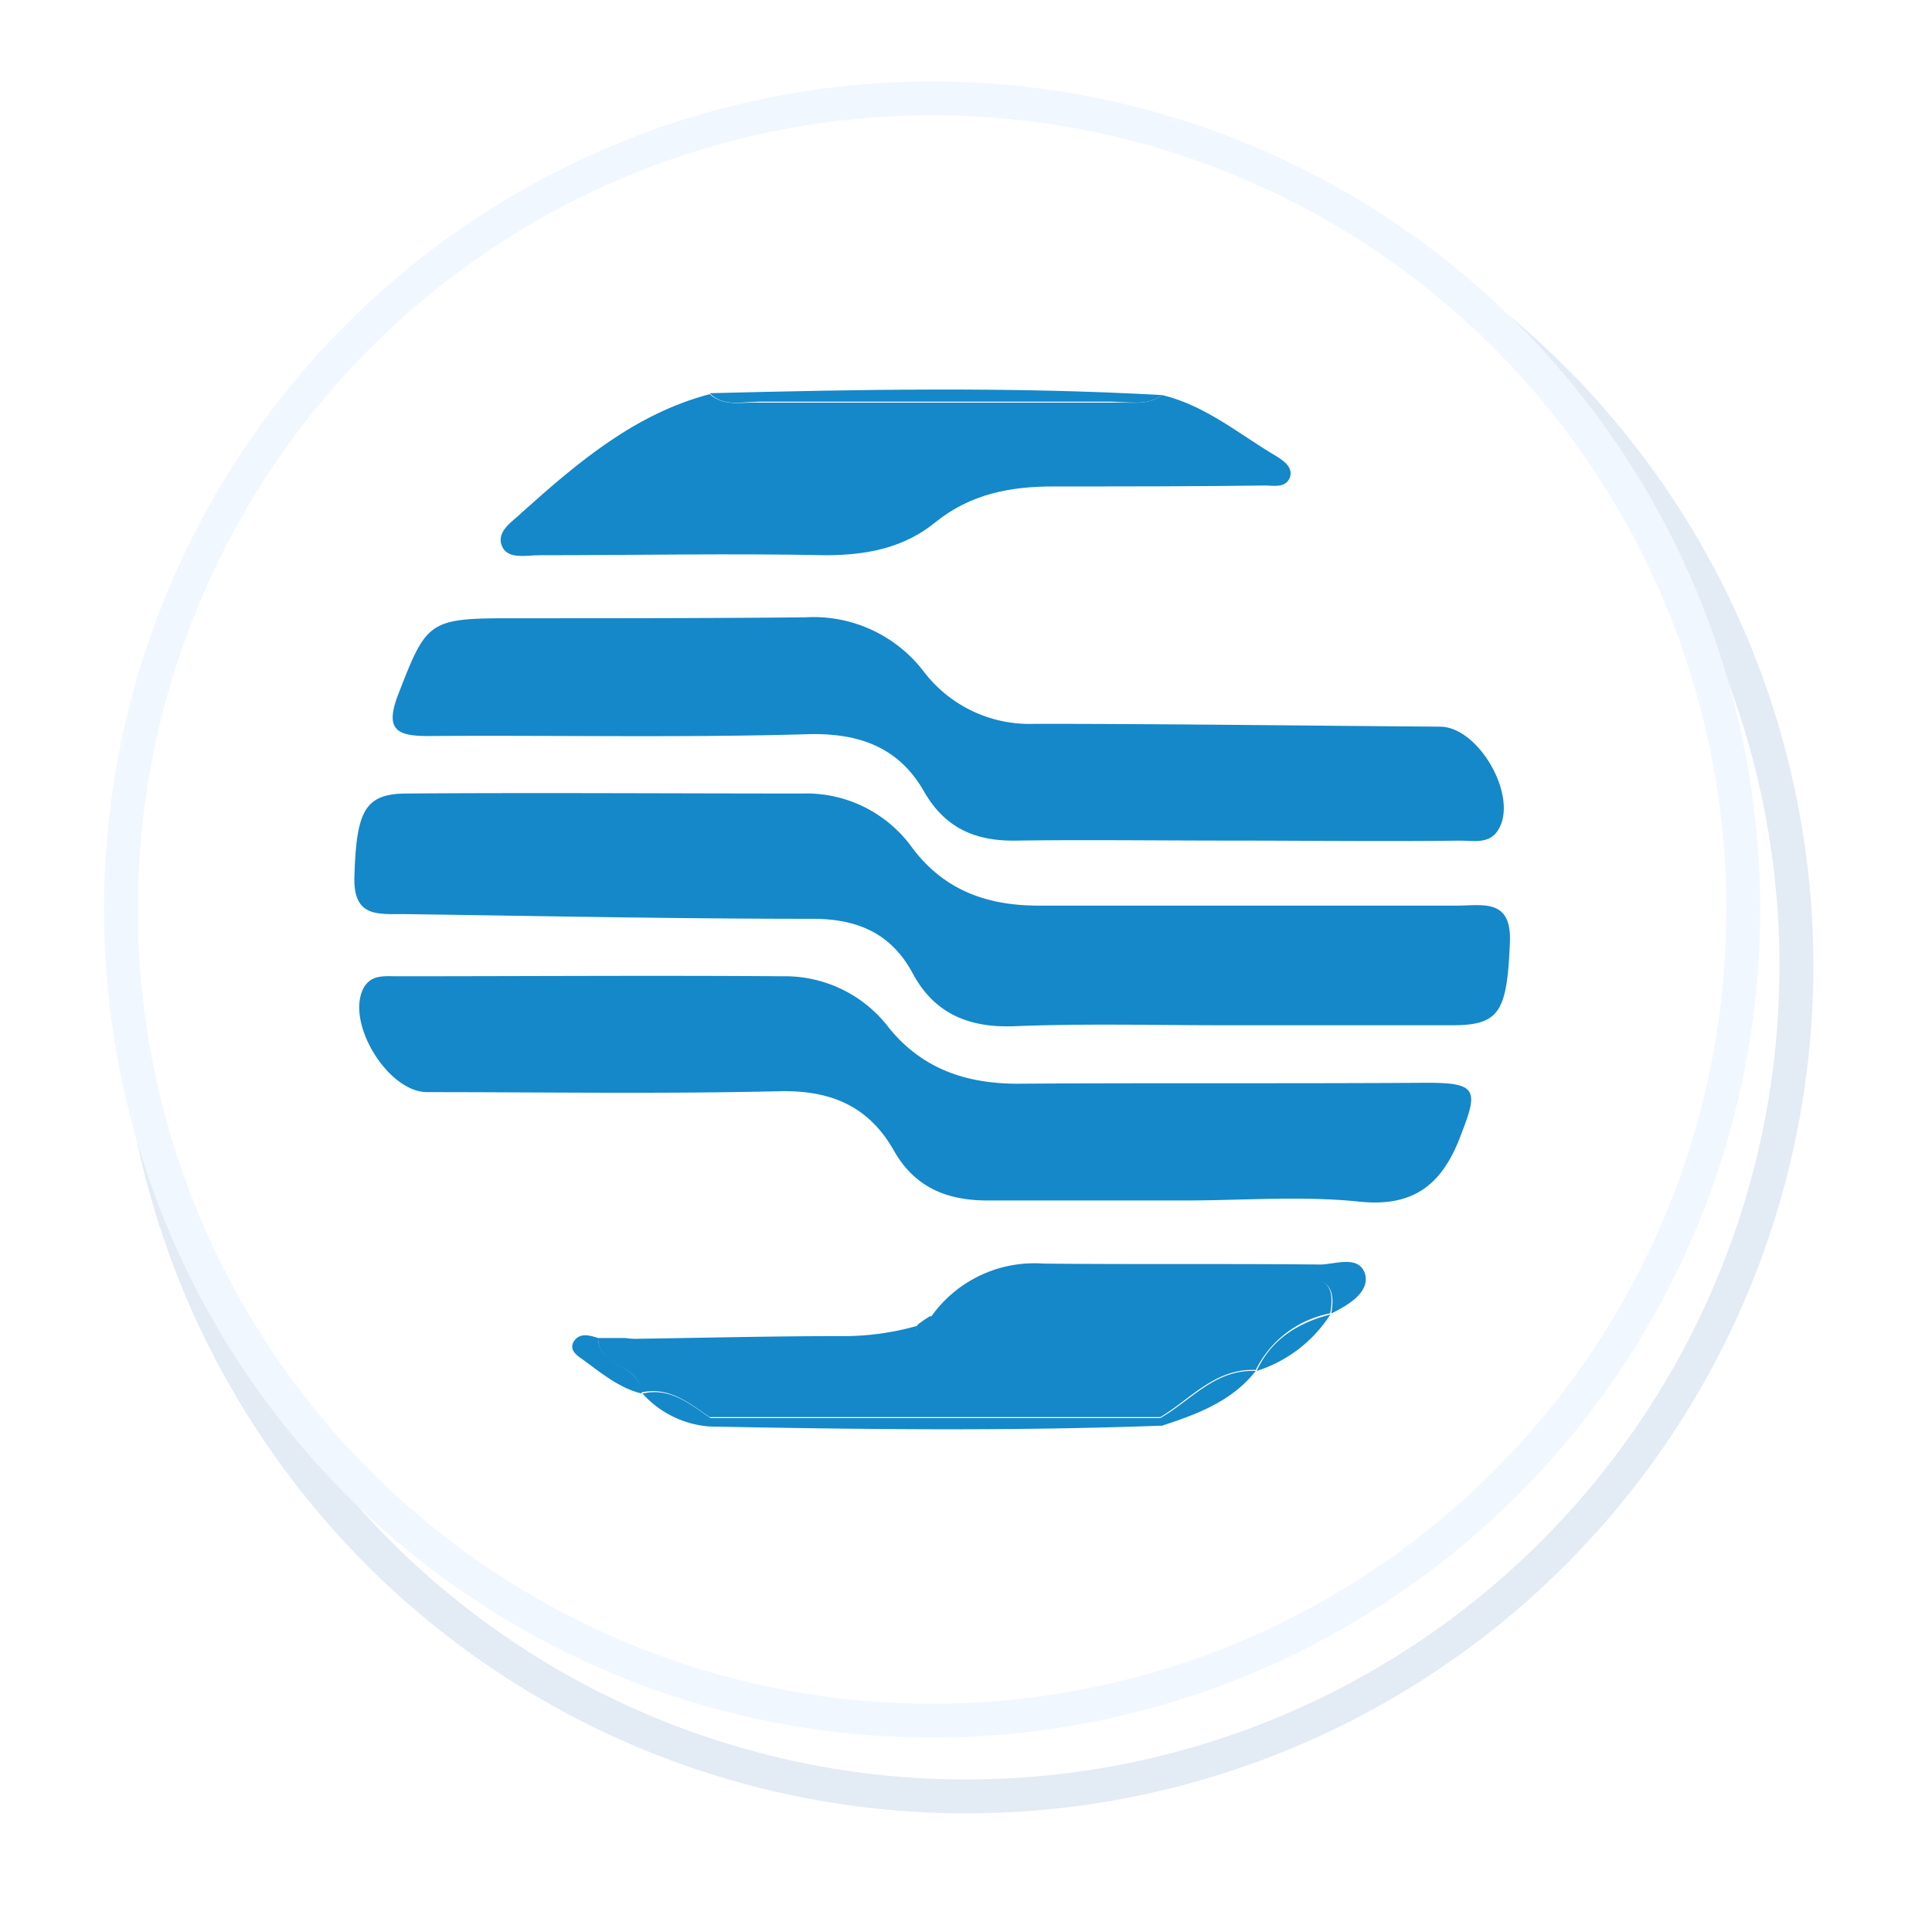
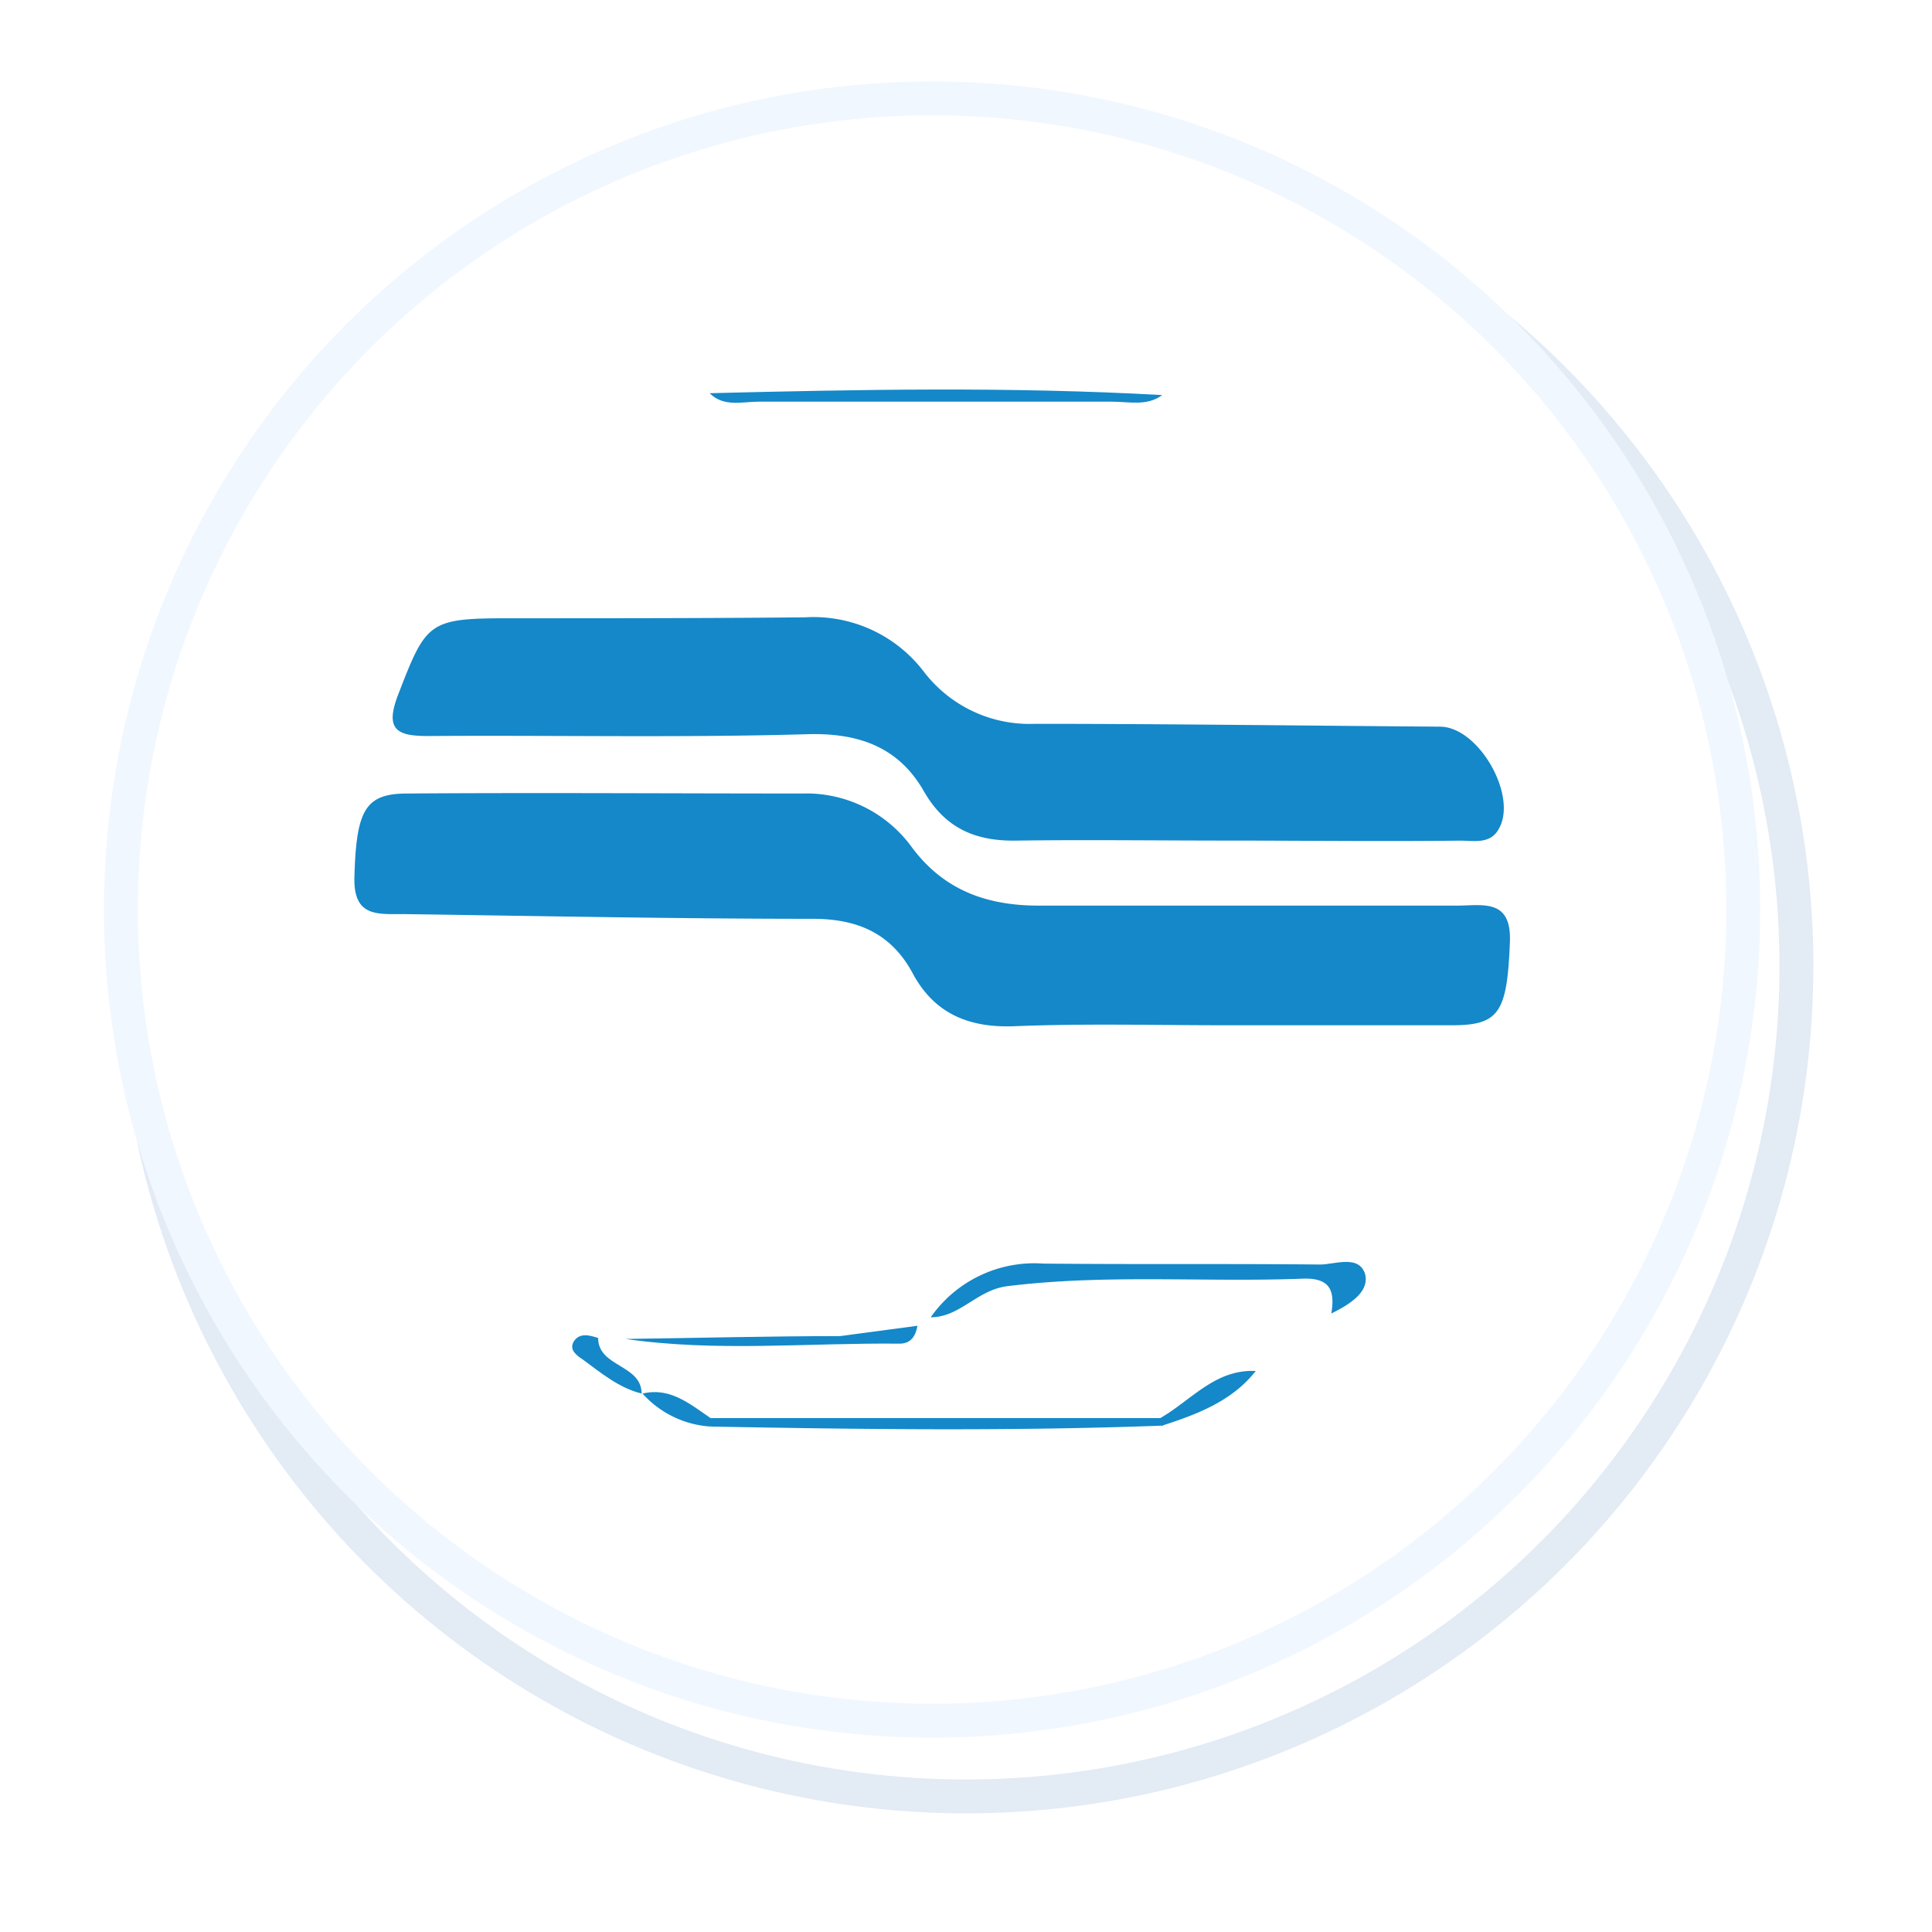
<svg xmlns="http://www.w3.org/2000/svg" width="171" height="171" viewBox="0 0 171 171">
  <defs>
    <filter id="Elipse_13" x="0" y="0" width="171" height="171" filterUnits="userSpaceOnUse">
      <feOffset dx="3" dy="5" input="SourceAlpha" />
      <feGaussianBlur stdDeviation="3.5" result="blur" />
      <feFlood flood-opacity="0.161" />
      <feComposite operator="in" in2="blur" />
      <feComposite in="SourceGraphic" />
    </filter>
  </defs>
  <g id="Grupo_21" data-name="Grupo 21" transform="translate(-765 -451)">
    <g transform="matrix(1, 0, 0, 1, 765, 451)" filter="url(#Elipse_13)">
      <circle id="Elipse_13-2" data-name="Elipse 13" cx="73.5" cy="73.5" r="73.5" transform="translate(9 7)" fill="#fff" stroke="#e3ebf5" stroke-width="3" />
    </g>
    <circle id="Elipse_14" data-name="Elipse 14" cx="71.796" cy="71.796" r="71.796" transform="translate(775.704 459.704)" fill="#fff" stroke="#f1f7ff" stroke-width="3" />
    <path id="Trazado_309" data-name="Trazado 309" d="M101.051,85.245c-6.271,0-12.46-.167-18.732.083-4.014.167-7.108-1.084-9.031-4.669s-4.934-4.836-8.864-4.836c-12.042,0-24.167-.25-36.209-.417-2.341,0-4.432.25-4.348-3.252.167-5.92.92-7.42,4.683-7.42,11.624-.083,23.331,0,34.955,0a11.532,11.532,0,0,1,9.7,4.752c2.843,3.835,6.69,5.169,11.206,5.169h37.046c2.258,0,4.85-.667,4.683,3.252-.251,6.17-.92,7.337-5.1,7.337Z" transform="translate(772.5 456.5)" fill="#1488c9" />
-     <path id="Trazado_310" data-name="Trazado 310" d="M97.372,100.753H79.894c-3.6,0-6.439-1.167-8.279-4.419C69.441,92.5,66.18,91,61.581,91.081c-10.369.25-20.823.083-31.276.083-3.512,0-7.275-6.253-5.6-9.255.669-1.167,1.84-1,2.927-1,11.373,0,22.746-.083,34.2,0A11.538,11.538,0,0,1,71.2,85.5c2.927,3.585,6.774,4.919,11.373,4.919,12.042-.083,24.168,0,36.21-.083,4.348,0,4.6.584,3.094,4.419-1.589,4.419-4.1,6.67-9.2,6.086C107.658,100.336,102.473,100.753,97.372,100.753Z" transform="translate(772.5 456.5)" fill="#1488c9" />
    <path id="Trazado_311" data-name="Trazado 311" d="M101.3,68.9c-6.272,0-12.544-.083-18.732,0-3.6.083-6.355-1-8.279-4.336-2.174-3.835-5.6-5.169-10.119-5.086-11.289.334-22.579.083-33.784.167-2.676,0-3.847-.5-2.676-3.585,2.509-6.5,2.676-6.837,9.784-6.837,8.781,0,17.478,0,26.258-.083A12.274,12.274,0,0,1,74.291,53.98a11.765,11.765,0,0,0,9.784,4.586c11.958,0,23.916.167,35.874.25,3.429,0,6.941,6.17,5.185,9.088-.753,1.334-2.174,1-3.429,1C114.933,68.987,108.076,68.9,101.3,68.9Z" transform="translate(772.5 456.5)" fill="#1488c9" />
-     <path id="Trazado_312" data-name="Trazado 312" d="M95.365,29.468c3.847.917,6.857,3.5,10.118,5.419.669.417,1.506,1,1.171,1.918-.418.917-1.421.667-2.174.667-6.272.083-12.46.083-18.732.083-3.847,0-7.359.667-10.453,3.168-2.76,2.251-6.021,2.918-9.7,2.918-8.446-.167-16.892,0-25.338,0-1.171,0-2.843.417-3.345-.834-.5-1.334,1-2.168,1.84-3,4.934-4.419,9.951-8.671,16.558-10.422,1.338,1.167,2.927.667,4.348.75H90.933C92.438,30.051,94.027,30.468,95.365,29.468Z" transform="translate(772.5 456.5)" fill="#1488c9" />
-     <path id="Trazado_313" data-name="Trazado 313" d="M45.441,112.926h2.425c8.111,1.167,16.223.333,24.251.416,1,0,1.422-.667,1.589-1.584a12.225,12.225,0,0,1,1.087-.75c2.676,0,4.181-2.418,6.773-2.751,8.7-1.084,17.478-.334,26.174-.667,2.425-.084,2.844,1.083,2.509,3.084l-.084.084a9.3,9.3,0,0,0-6.522,5c-3.6-.166-5.77,2.585-8.446,4.169H55.309c-1.84-1.251-3.6-2.751-6.1-2.168l.251-.166-.251.166C49.288,115.26,45.441,115.594,45.441,112.926Z" transform="translate(772.5 456.5)" fill="#1488c9" />
    <path id="Trazado_314" data-name="Trazado 314" d="M110.334,110.758c.334-2-.084-3.168-2.509-3.085-8.7.334-17.477-.417-26.174.667-2.676.334-4.181,2.751-6.773,2.751a11.181,11.181,0,0,1,9.951-4.752c8.2.083,16.391,0,24.5.083,1.338,0,3.512-.917,4.014.918C113.679,108.924,111.839,110.008,110.334,110.758Z" transform="translate(772.5 456.5)" fill="#1488c9" />
    <path id="Trazado_315" data-name="Trazado 315" d="M95.365,29.468c-1.338,1-2.927.584-4.432.584H59.657c-1.505,0-3.094.5-4.348-.75C68.689,28.968,81.985,28.717,95.365,29.468Z" transform="translate(772.5 456.5)" fill="#1488c9" />
    <path id="Trazado_316" data-name="Trazado 316" d="M55.392,120.012H95.281c.084.251.084.417.167.667-13.38.5-26.676.334-40.056.084A1.156,1.156,0,0,1,55.392,120.012Z" transform="translate(772.5 456.5)" fill="#1488c9" />
-     <path id="Trazado_317" data-name="Trazado 317" d="M73.706,111.842c-.167.917-.585,1.584-1.589,1.584-8.112-.084-16.223.75-24.251-.417,6.355-.083,12.627-.25,18.983-.25A23.9,23.9,0,0,0,73.706,111.842Z" transform="translate(772.5 456.5)" fill="#1488c9" />
+     <path id="Trazado_317" data-name="Trazado 317" d="M73.706,111.842c-.167.917-.585,1.584-1.589,1.584-8.112-.084-16.223.75-24.251-.417,6.355-.083,12.627-.25,18.983-.25Z" transform="translate(772.5 456.5)" fill="#1488c9" />
    <path id="Trazado_318" data-name="Trazado 318" d="M95.365,120.679a1.964,1.964,0,0,0-.167-.667c2.76-1.584,4.85-4.335,8.446-4.168C101.553,118.512,98.459,119.679,95.365,120.679Z" transform="translate(772.5 456.5)" fill="#1488c9" />
    <path id="Trazado_319" data-name="Trazado 319" d="M45.441,112.926c0,2.584,3.847,2.334,3.847,4.919-2.007-.5-3.6-1.835-5.185-3-.5-.333-1.254-.834-.836-1.584C43.769,112.425,44.688,112.675,45.441,112.926Z" transform="translate(772.5 456.5)" fill="#1488c9" />
-     <path id="Trazado_320" data-name="Trazado 320" d="M103.727,115.844c1.255-2.752,3.6-4.252,6.523-5A12.1,12.1,0,0,1,103.727,115.844Z" transform="translate(772.5 456.5)" fill="#1488c9" />
    <path id="Trazado_321" data-name="Trazado 321" d="M55.392,120.012v.751a8.842,8.842,0,0,1-6.021-2.918C51.8,117.261,53.553,118.762,55.392,120.012Z" transform="translate(772.5 456.5)" fill="#1488c9" />
  </g>
</svg>